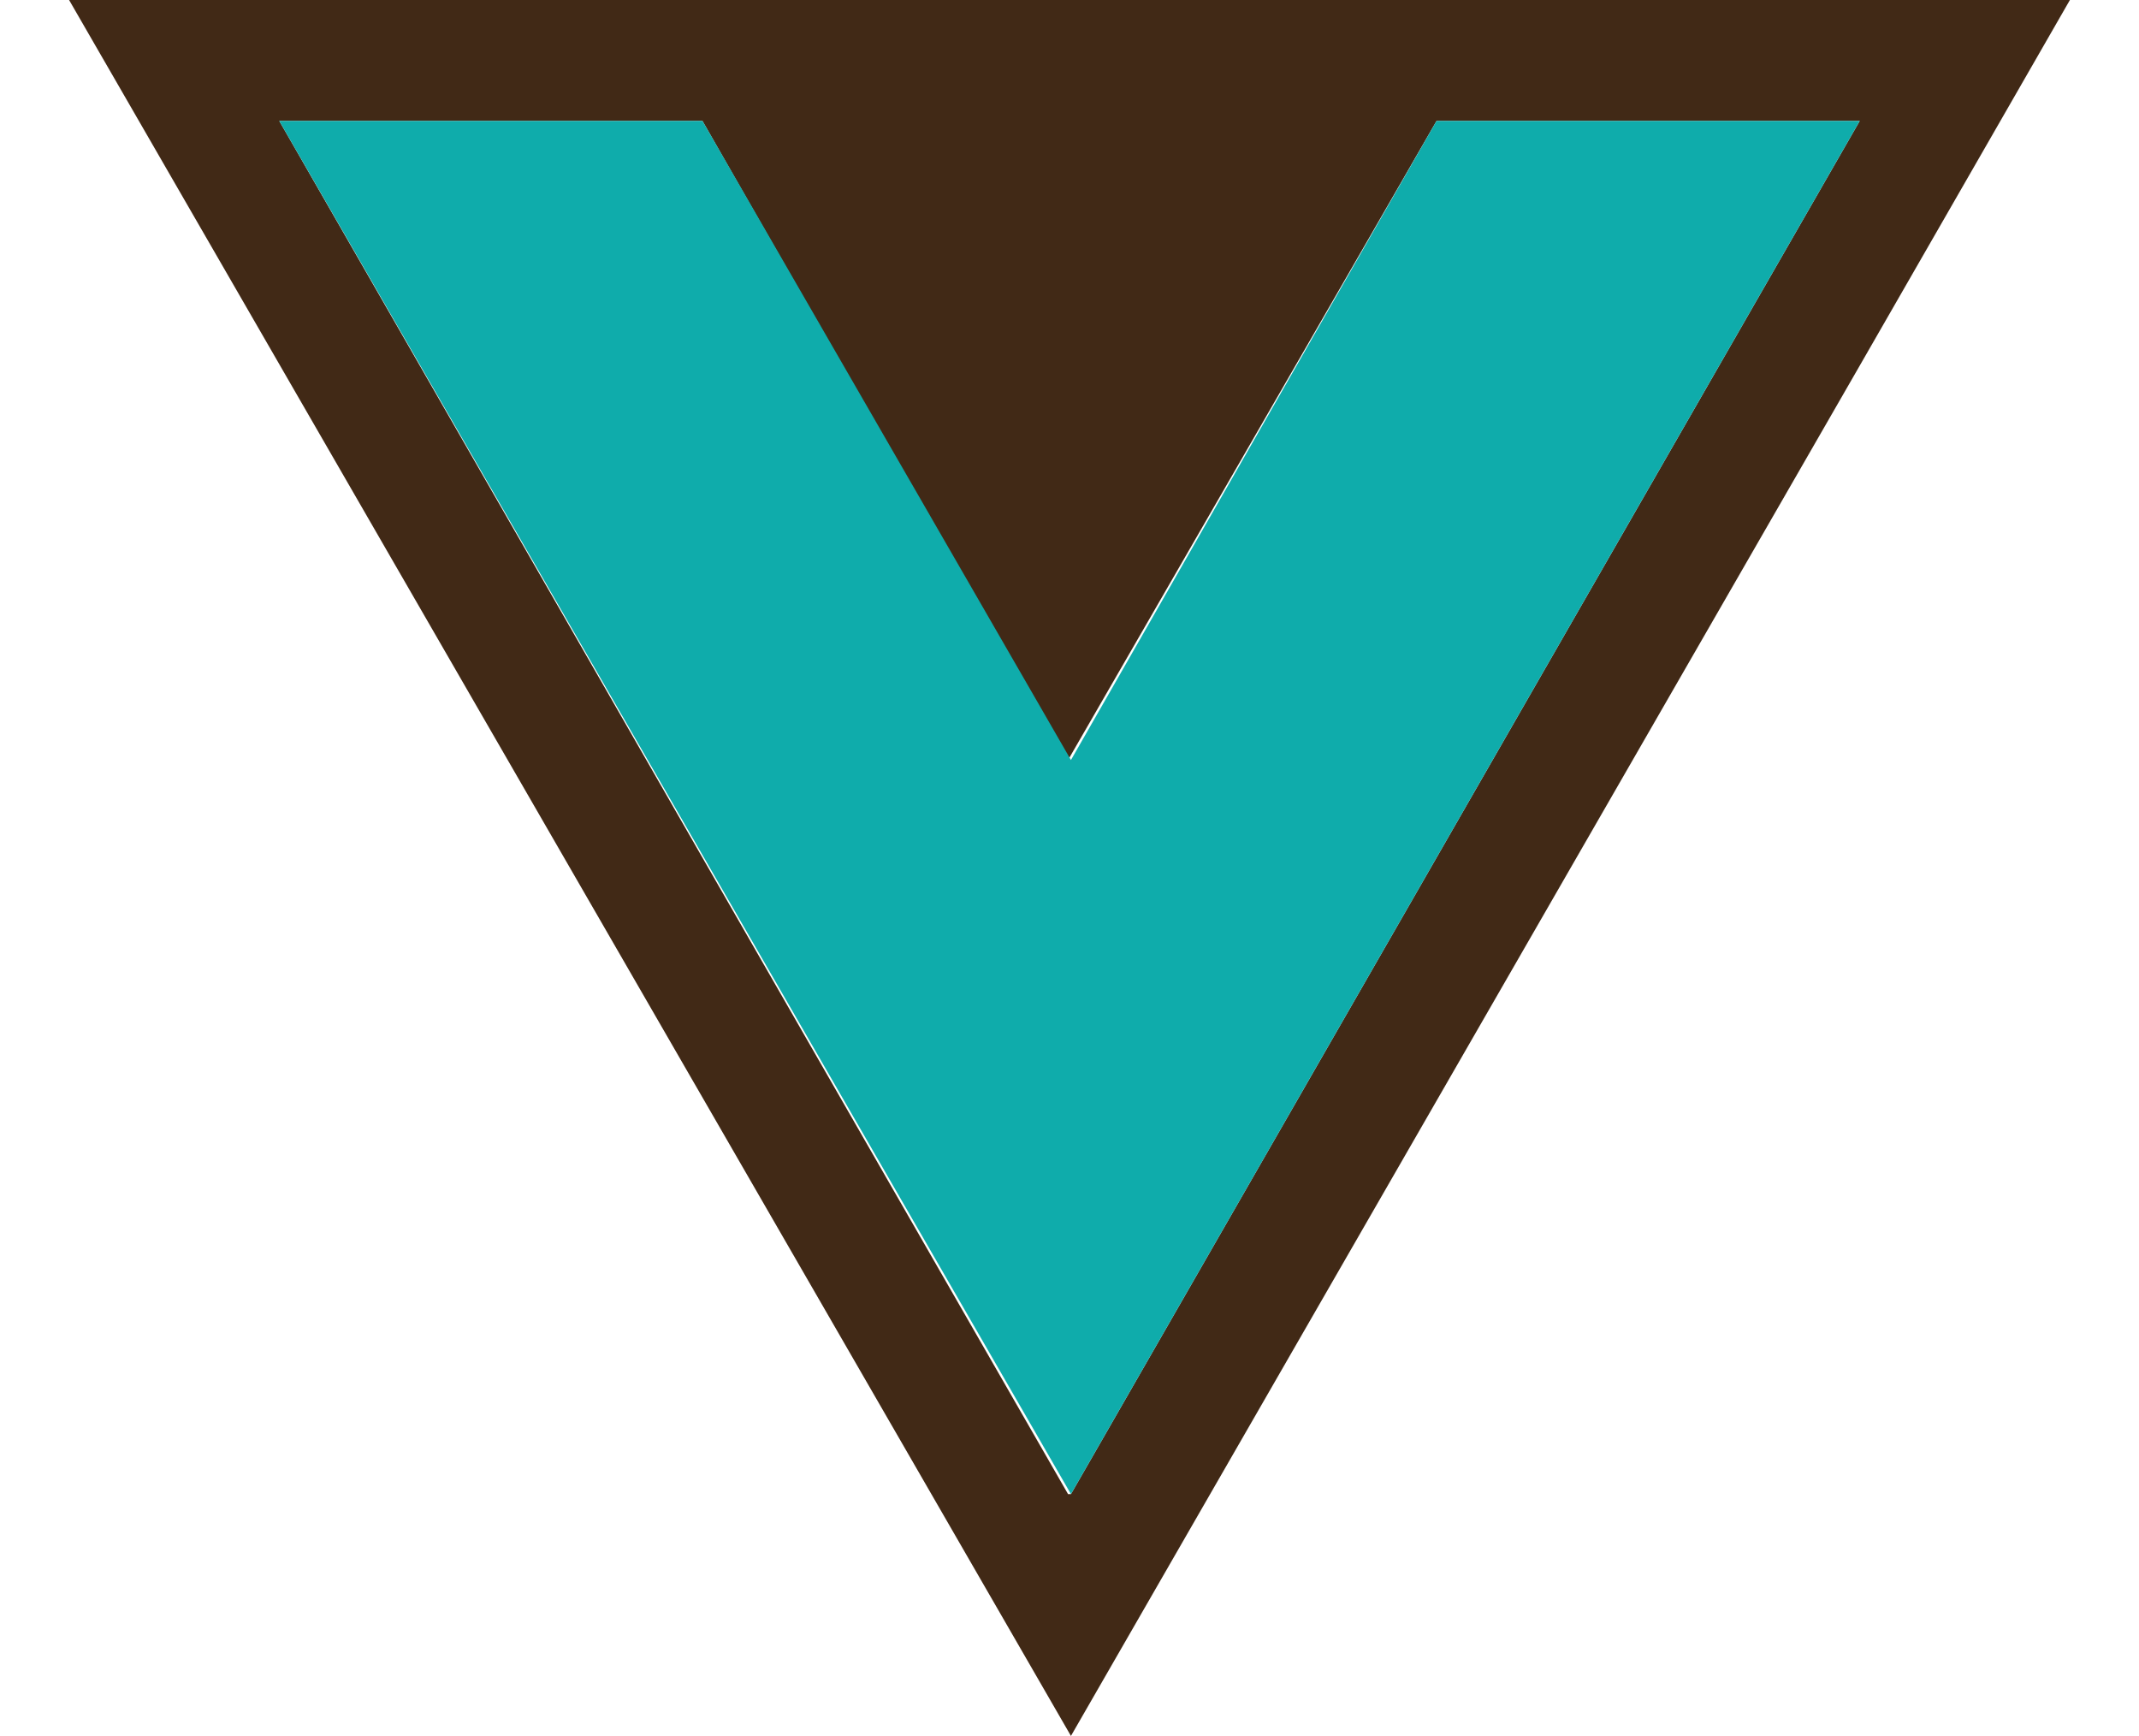
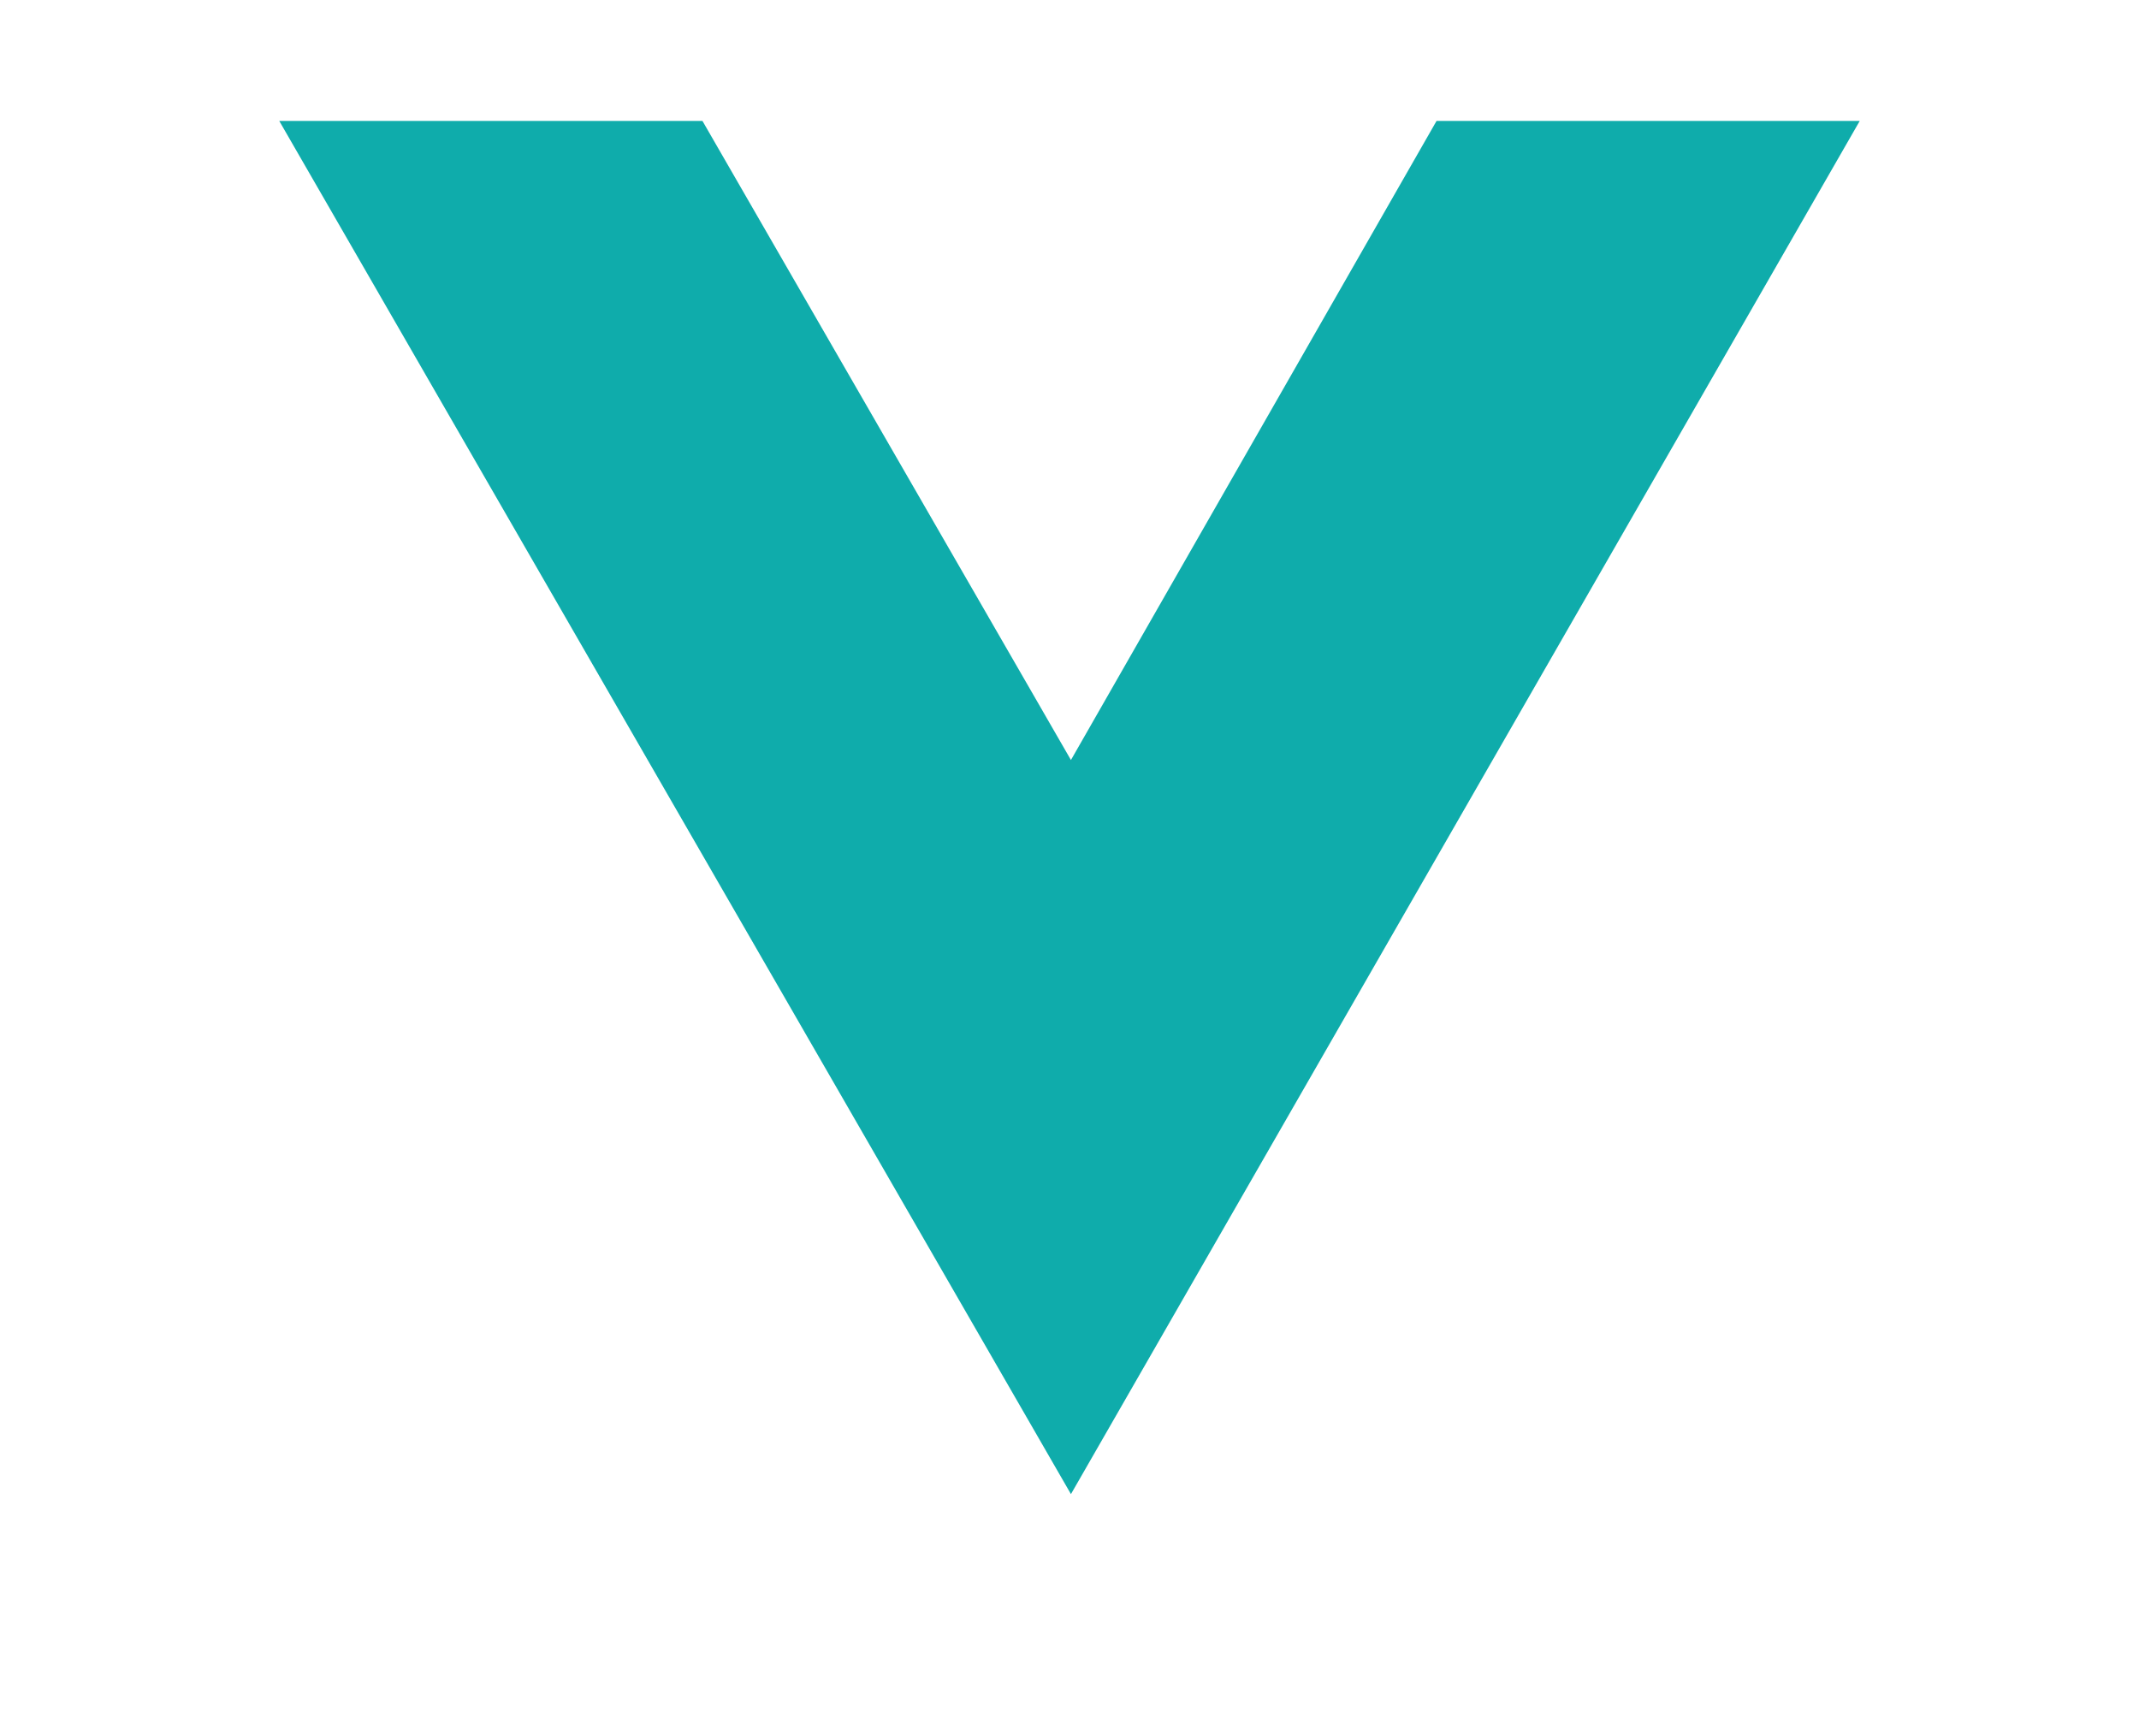
<svg xmlns="http://www.w3.org/2000/svg" id="Layer_2" version="1.1" viewBox="0 0 74.3 60.3">
  <defs>
    <style>
      .st0 {
        fill: #412916;
      }

      .st1 {
        fill: #0facab;
      }
    </style>
  </defs>
  <g id="Layer_1-2">
    <g>
-       <path class="st0" d="M71.9,0l-7.3,12.7-27.4,47.6L2.4,0h69.5ZM37.2,51.9L64.6,4.2h-14.7l-12.8,22.2L24.4,4.2h-14.7l27.4,47.7Z" />
      <polygon class="st1" points="64.6 4.2 37.2 51.9 9.7 4.2 24.4 4.2 37.2 26.4 49.9 4.2 64.6 4.2" />
    </g>
  </g>
</svg>